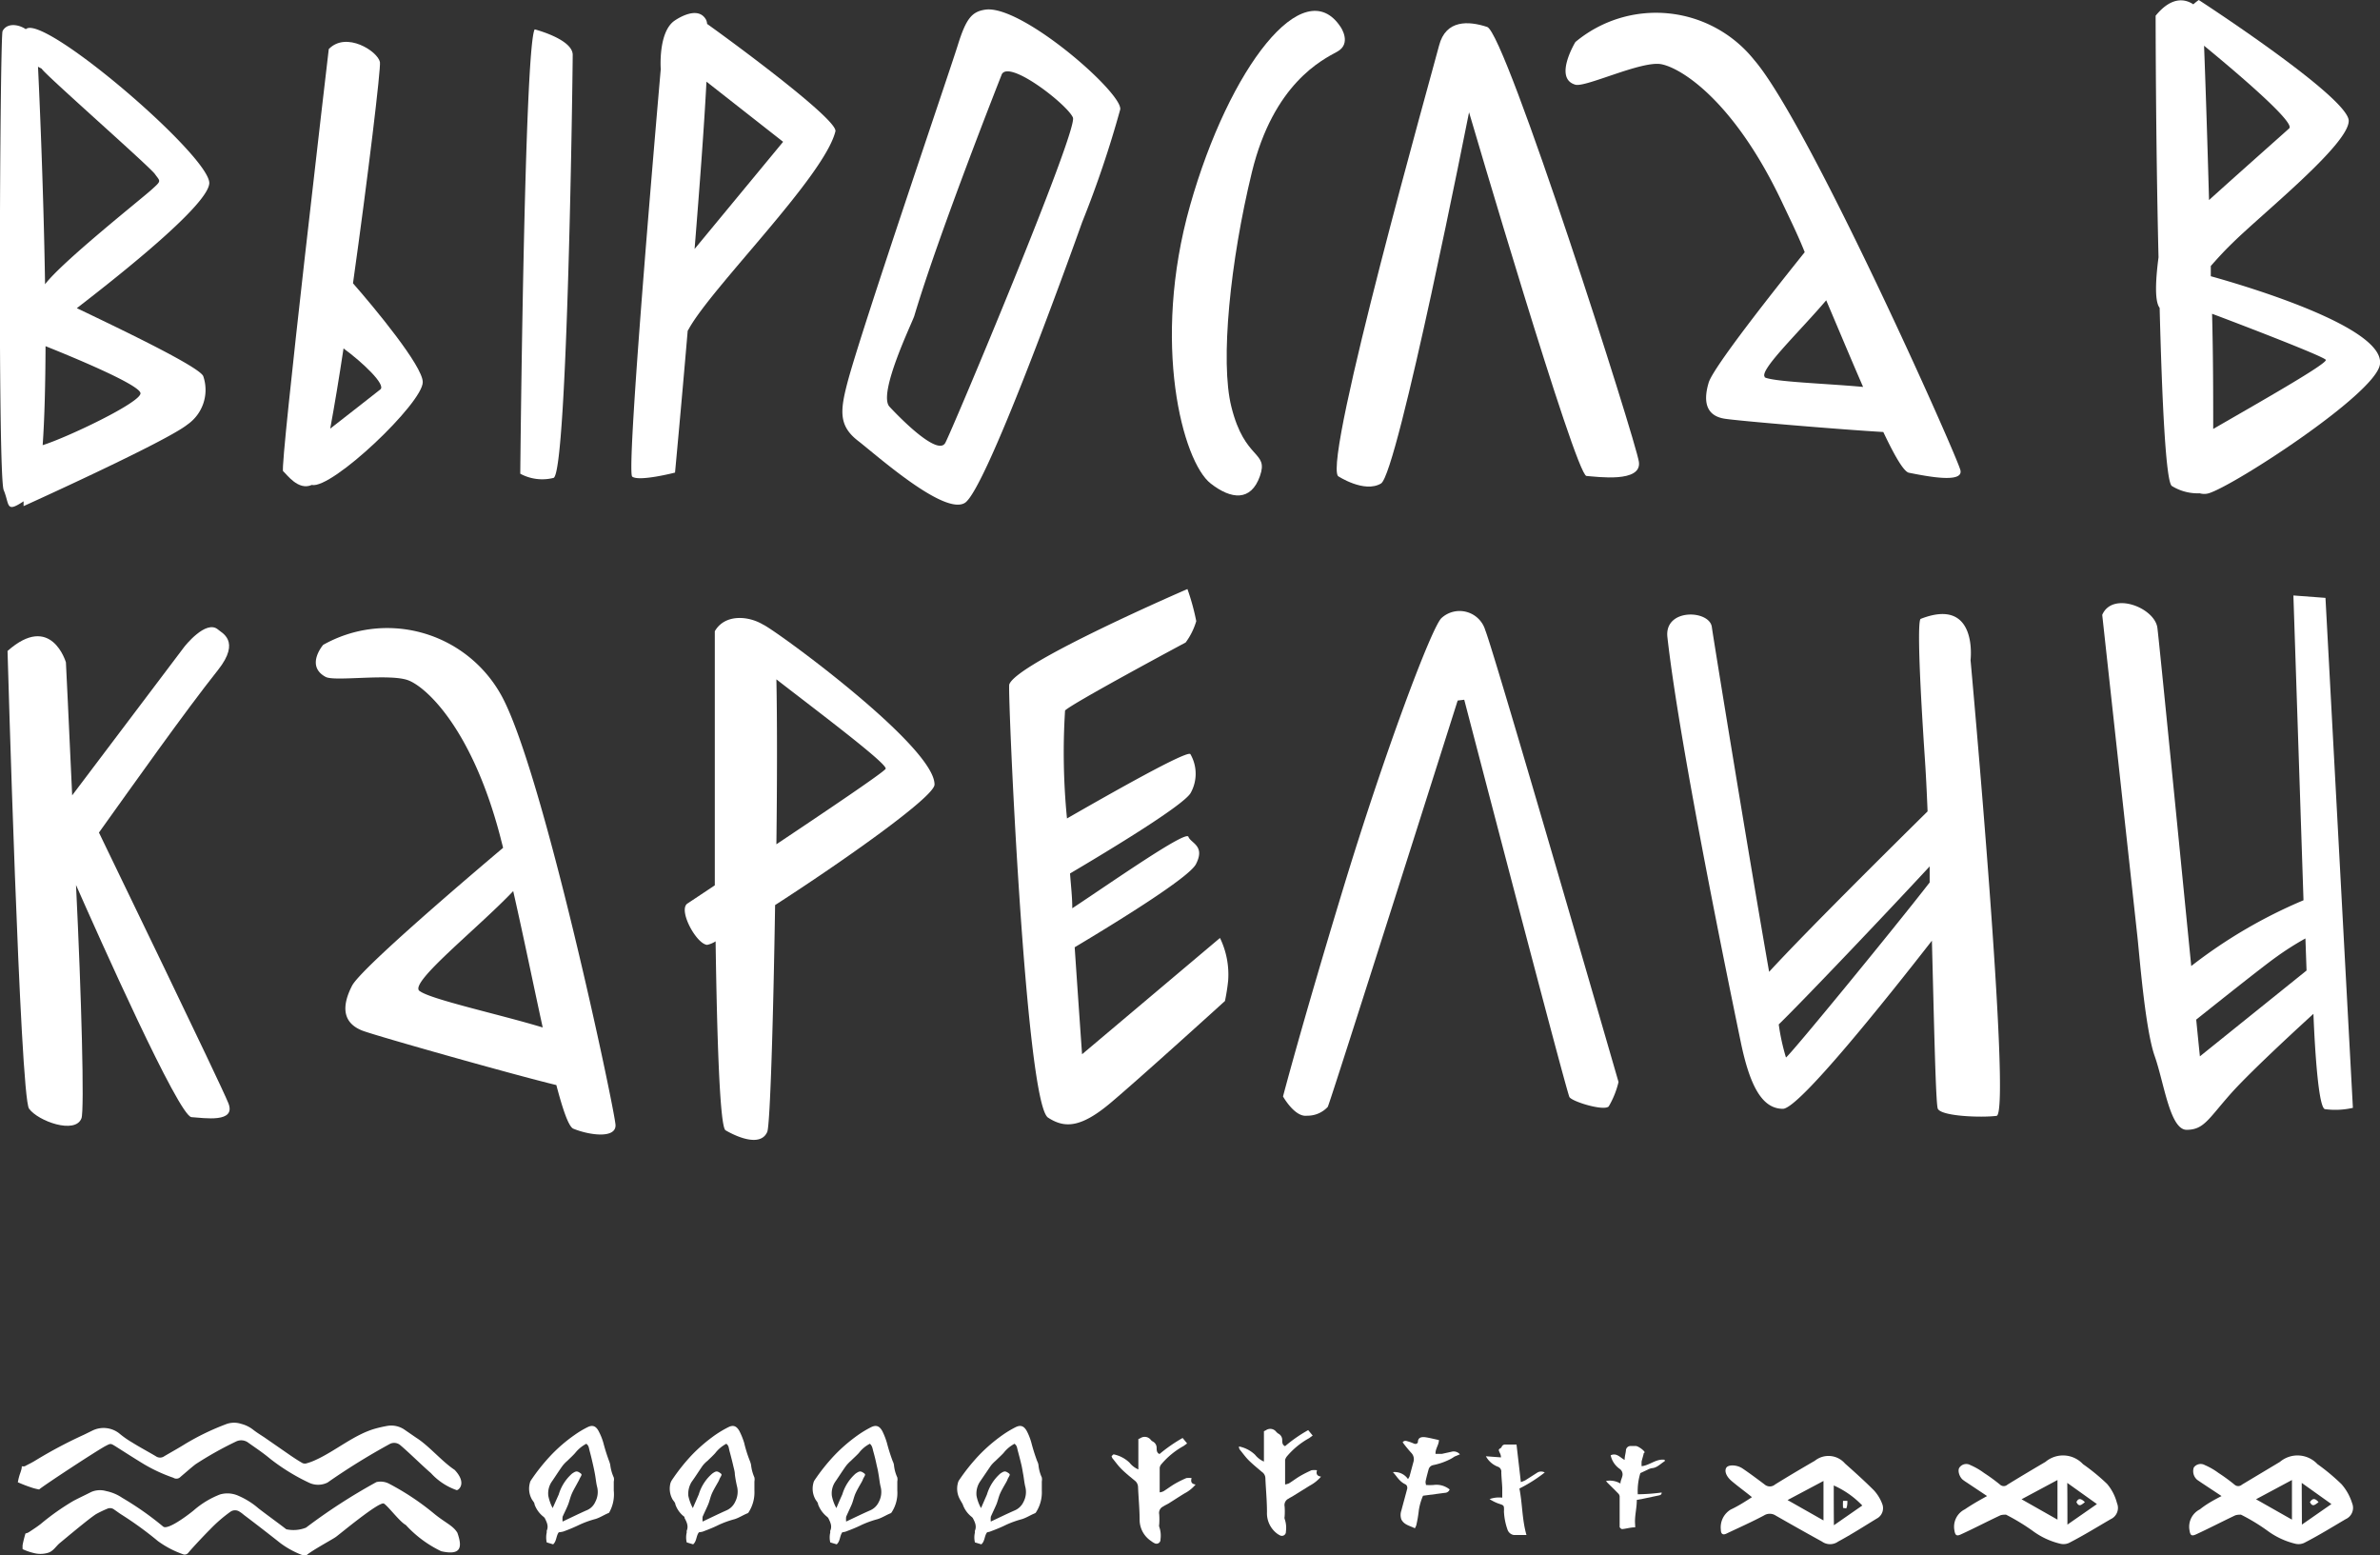
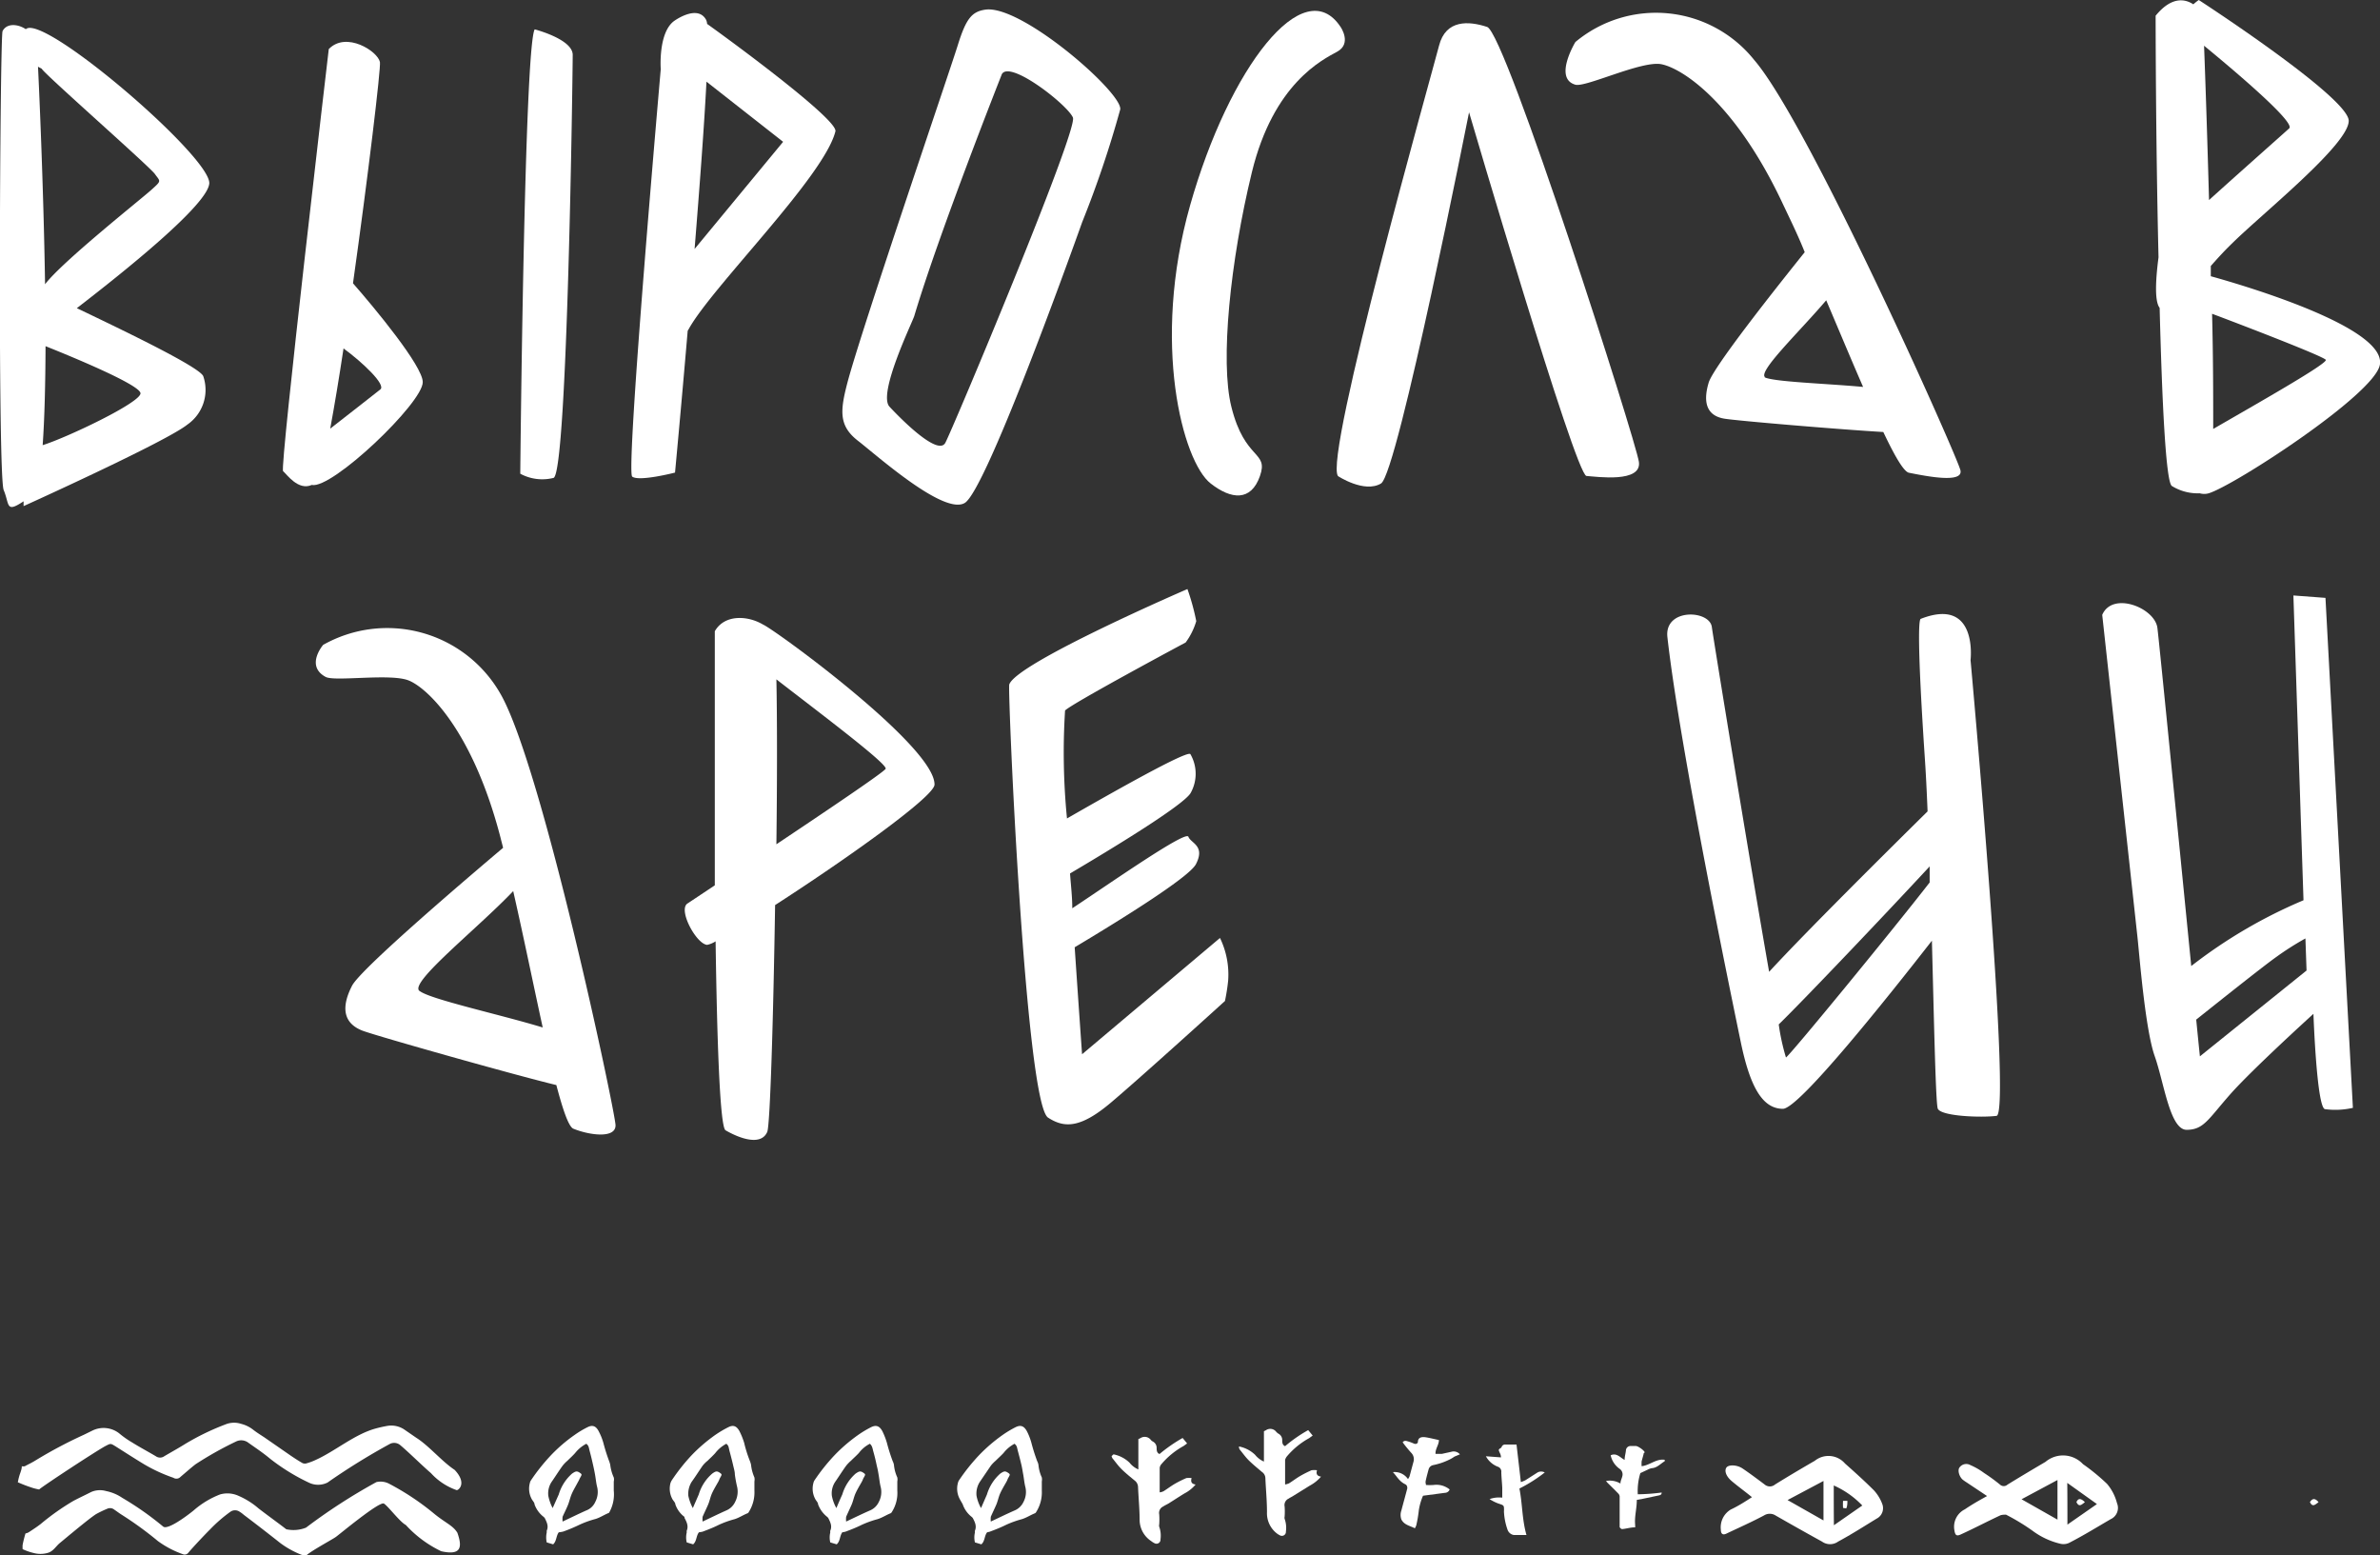
<svg xmlns="http://www.w3.org/2000/svg" viewBox="0 0 148.4 96.95">
  <rect x="0" y="0" width="148.4" height="96.95" fill="#333333" stroke="none" />
  <defs>
    <style>.cls-1{fill:#fff;fill-rule:evenodd;}</style>
  </defs>
  <g id="Слой_2" data-name="Слой 2">
    <g id="Слой_1-2" data-name="Слой 1">
      <path class="cls-1" d="M111.08,12.53c.47,1,1,2.06,1.45,3.19-1.66,2.07-5.79,7.26-6,8.17-.39,1.34,0,2.05,1,2.21.78.13,7.13.67,9.9.83.71,1.5,1.28,2.48,1.6,2.54,1.06.21,3.39.68,3.21-.15S112.79,7.69,109.38,3.74A7.84,7.84,0,0,0,98.23,2.62s-1.38,2.27,0,2.66c.64.18,4.11-1.5,5.34-1.28S108.09,6.25,111.08,12.53Zm-1,11c-.56-.3,2.08-2.8,3.79-4.81.8,1.88,1.58,3.75,2.3,5.4C113.79,23.9,110.59,23.81,110,23.51Z" />
      <path class="cls-1" d="M20.15,40.2s-1.13,1.31.16,2c.58.3,4-.23,5.15.21s4,3.07,5.75,9.81c.05.21.11.42.16.63-1.87,1.58-8.87,7.52-9.42,8.6-.76,1.48-.44,2.39.68,2.81.95.35,9.44,2.75,12.06,3.38.41,1.56.77,2.6,1.06,2.72,1,.41,2.65.63,2.63-.22s-4.57-22.35-7.17-26.88A8.13,8.13,0,0,0,20.15,40.2Zm6,21.57c-.64-.52,3.59-3.85,5.85-6.22.64,2.81,1.27,5.89,1.84,8.5C31.18,63.24,26.8,62.29,26.16,61.77Z" />
      <path class="cls-1" d="M78.06,10.73c1.35-5.53,4.39-7,5.32-7.51s.21-1.54.21-1.54c-2.29-3.47-6.94,2.51-9.38,11.11s-.46,16,1.28,17.35c1.28,1,2.51,1.13,3.07-.46s-.94-.94-1.78-4.32C76.07,22.54,76.71,16.27,78.06,10.73Z" />
      <path class="cls-1" d="M1.47,31.25l0,.3s8.86-4,10.21-5.08a2.63,2.63,0,0,0,1-3c-.13-.57-5.62-3.17-7.89-4.26,3-2.31,8.23-6.5,8.26-7.8C13.05,9.69,2.67.8,1.61,1.82,1.1,1.48.41,1.44.16,1.94,0,2.23-.15,29.64.23,30.55S.34,32,1.47,31.25Zm7.29-6.73c0,.58-4.59,2.76-6.1,3.23.12-1.66.17-3.82.18-6.17C4.47,22.23,8.76,24,8.76,24.52Zm.9-13.67c.34.48.44.39-.24,1s-5.54,4.46-6.61,5.87c-.1-6.36-.4-12.77-.44-13.56l.23.12C2.66,4.52,9.32,10.37,9.66,10.85Z" />
      <path class="cls-1" d="M92.73,1.68c-1.15-.38-2.58-.47-3,1.16s-7.21,25.7-6.3,26.84c0,0,1.64,1.08,2.68.46S91.6,7,91.6,7s6.64,22.62,7.32,22.67,3.46.44,3.27-.88S93.89,2.07,92.73,1.68Z" />
      <path class="cls-1" d="M26.36,23.82c0-1-3-4.62-4.35-6.16.93-6.6,1.75-13.44,1.68-13.79-.13-.67-2.1-1.94-3.19-.81,0,0-3.07,26.13-2.85,26.31s.94,1.24,1.79.86h0C20.69,30.52,26.37,25.11,26.36,23.82Zm-2.65.46c-.62.5-2,1.56-3.12,2.44.26-1.4.55-3.14.83-5C22.6,22.58,24.1,24,23.71,24.28Z" />
      <path class="cls-1" d="M69.85,6.82C70,5.79,63.71.29,61.45.6c-.85.12-1.21.55-1.73,2.22s-6.07,17.91-6.89,21.07c-.45,1.73-.53,2.66.67,3.59s5.37,4.66,6.66,3.87,6.3-14.65,7.32-17.51A65.63,65.63,0,0,0,69.85,6.82ZM58.94,27.61c-.41.74-2.3-1-3.47-2.25-.77-.79,1.43-5.29,1.54-5.67,1.54-5.17,5.46-15.07,5.46-15.07.51-.89,4.1,1.92,4.43,2.71S59.35,26.87,58.94,27.61Z" />
-       <path class="cls-1" d="M6.17,51.9c2.15-3,5.33-7.5,7.42-10.13,1.46-1.84.2-2.33,0-2.53-.75-.64-2.09,1.07-2.09,1.07l-7,9.27c-.21-4.66-.39-8.29-.39-8.29s-.91-3.13-3.64-.71c0,0,.78,27.75,1.34,28.53s2.89,1.62,3.27.6c.19-.51,0-7.58-.34-14.54,1.41,3.19,6.41,14.42,7.2,14.47s2.8.38,2.3-.87S6.76,53.13,6.17,51.9Z" />
      <path class="cls-1" d="M47.57,38.93h0c-.92-.55-2.38-.66-3,.42,0,0,0,8,0,15.84l-1.73,1.15c-.54.44.58,2.5,1.25,2.56a1.54,1.54,0,0,0,.53-.22c.09,6.22.27,11.57.62,11.78.86.5,2.21,1,2.6.1.18-.43.38-7.1.49-14.14,4.19-2.7,9.94-6.75,9.94-7.51C58.3,46.52,48.26,39.21,47.57,38.93Zm.84,13.7c.05-4,.05-7.83,0-10.28,2.75,2.13,7,5.32,6.81,5.58S51.63,50.48,48.41,52.63Z" />
      <path class="cls-1" d="M119.76,38.58c-.13.06-.21,1.62.25,8.55.07,1,.13,2.19.18,3.45-2.4,2.37-7.62,7.54-9.88,10-1.35-7.7-3.51-21-3.57-21.48-.12-1.09-3-1.21-2.77.64.79,7,4,22.45,4.57,25.21s1.34,4.17,2.63,4.17c1,0,6.53-6.94,9.29-10.48.14,5.39.24,10.22.37,10.48.24.47,2.7.56,3.66.44s-1.62-28.41-1.62-28.41S123.35,37.17,119.76,38.58Zm-8.4,27.34a13.34,13.34,0,0,1-.45-2.06c1.63-1.59,6.77-7,9.41-9.85l0,1C118,58,111.58,65.82,111.36,65.92Z" />
      <path class="cls-1" d="M143,37.12l.63,19a30.92,30.92,0,0,0-7,4.1c-.75-7.59-2-20.22-2.11-21.08-.16-1.25-2.8-2.3-3.44-.81,0,0,2.08,19,2.2,20.11s.48,5.72,1.07,7.39.95,4.61,2,4.6,1.32-.63,2.68-2.18,5.22-5.05,5.22-5.05.2,5.77.71,5.94a4.87,4.87,0,0,0,1.75-.08L145,37.27Zm-5.83,28.73s-.09-.87-.23-2.29c1.47-1.17,4.18-3.33,5-3.91a18.08,18.08,0,0,1,1.81-1.15l.07,2Z" />
      <path class="cls-1" d="M34.52,29.79c.87-.39,1.19-25.39,1.19-26.37s-2.37-1.59-2.37-1.59c-.65,1.12-.9,27.7-.9,27.7A2.88,2.88,0,0,0,34.52,29.79Z" />
      <path class="cls-1" d="M67.47,65.72s-.21-2.95-.46-6.67c2.51-1.5,7.12-4.33,7.56-5.18.6-1.16-.32-1.3-.47-1.71S69.31,55,66.86,56.62c0-.72-.09-1.45-.14-2.17,2.64-1.56,7-4.21,7.51-5a2.45,2.45,0,0,0,0-2.43c-.09-.34-5.12,2.52-7.7,4a41.73,41.73,0,0,1-.12-6.73c.46-.46,7.52-4.24,7.52-4.24a4.28,4.28,0,0,0,.66-1.33,14.27,14.27,0,0,0-.55-2s-10.66,4.6-11.11,5.95c-.11.35,1,26.09,2.42,27,1,.65,2,.68,3.9-.92s7.13-6.35,7.13-6.35a12.58,12.58,0,0,0,.2-1.28,5.24,5.24,0,0,0-.51-2.65Z" />
-       <path class="cls-1" d="M89.89,38.52c-.59.49-3.56,8.38-6.16,16.94S80,68.35,80,68.35s.73,1.31,1.5,1.2A1.72,1.72,0,0,0,82.79,69c.14-.23,8.1-25.33,8.1-25.33l.41-.05s6.38,24.48,6.56,24.77,2.16.89,2.45.58a5.53,5.53,0,0,0,.61-1.52S93.25,40.9,92.61,39.28A1.67,1.67,0,0,0,89.89,38.52Z" />
      <path class="cls-1" d="M42.94,20.52c1.43-2.61,8.45-9.51,9.15-12.33.18-.69-6-5.27-8-6.7a.74.74,0,0,0-.06-.25c-.54-1-2,.07-2,.07-1,.74-.83,3-.83,3S39,29.38,39.42,29.71s2.67-.25,2.67-.25.37-3.92.79-8.84Zm.37-5h0c.31-3.84.6-7.69.74-10.43l4.78,3.75Z" />
      <path class="cls-1" d="M137.85,17.22c0-.21,0-.42,0-.64.4-.45.83-.93,1.34-1.42,1.85-1.83,7.27-6.16,7.26-7.63S137.1,0,137.1,0a3.39,3.39,0,0,0-.34.27c-.54-.36-1.38-.48-2.35.71,0,0,0,7.6.18,15.06-.13,1-.3,2.69.07,3.15.15,5.87.39,10.93.77,11.11a3.06,3.06,0,0,0,1.73.45,1,1,0,0,0,.56,0c1.57-.47,10.31-6.14,10.67-8C148.83,20.44,140.12,17.85,137.85,17.22ZM142.74,8c-.29.27-2.85,2.53-5,4.47-.11-3.94-.23-7.55-.31-9.62C139,4.14,143.15,7.61,142.74,8ZM138,26.74c0-1.94,0-4.46-.07-7.18,2,.75,6.94,2.65,7.09,2.87S140.73,25.16,138,26.74Z" />
      <path class="cls-1" d="M123.9,93.26l-1.29-.86a2.49,2.49,0,0,1-.24-.17c-.21-.19-.32-.58-.19-.75a.52.52,0,0,1,.68-.15,4.26,4.26,0,0,1,.85.49,11.31,11.31,0,0,1,1,.73.34.34,0,0,0,.46,0c.78-.48,1.57-.95,2.37-1.42a1.7,1.7,0,0,1,2.34.14,12.75,12.75,0,0,1,1.5,1.23A3,3,0,0,1,132,93.7a.77.77,0,0,1-.39,1c-.84.49-1.67,1-2.52,1.44a.83.83,0,0,1-.59.1,4.7,4.7,0,0,1-1.77-.82,13.31,13.31,0,0,0-1.65-1c-.09,0-.28,0-.39.06-.81.38-1.59.79-2.4,1.16-.29.14-.38.08-.43-.26a1.21,1.21,0,0,1,.65-1.29C123,93.76,123.41,93.53,123.9,93.26Zm4.39,1.47V92.26l-2.24,1.2Zm.62.31,1.84-1.28-1.85-1.32C128.91,93.32,128.91,94.14,128.91,95Z" />
      <path class="cls-1" d="M130,93.64c-.19.14-.36.35-.53,0C129.58,93.38,129.75,93.39,130,93.64Z" />
-       <path class="cls-1" d="M138.52,93.26l-1.3-.86c-.08-.06-.17-.11-.24-.17a.71.71,0,0,1-.19-.75.53.53,0,0,1,.69-.15,4.26,4.26,0,0,1,.85.49,11.18,11.18,0,0,1,1,.73.34.34,0,0,0,.46,0l2.37-1.42a1.7,1.7,0,0,1,2.34.14A12.86,12.86,0,0,1,146,92.52a3.25,3.25,0,0,1,.66,1.18.77.77,0,0,1-.4,1c-.83.49-1.66,1-2.51,1.44a.85.85,0,0,1-.6.1,4.84,4.84,0,0,1-1.77-.82,12,12,0,0,0-1.65-1c-.09,0-.27,0-.39.06-.8.38-1.59.79-2.39,1.16-.3.14-.38.08-.43-.26a1.21,1.21,0,0,1,.65-1.29C137.58,93.76,138,93.53,138.52,93.26Zm4.39,1.47c0-.85,0-1.63,0-2.47l-2.24,1.2Zm.62.31,1.84-1.28-1.85-1.32C143.52,93.32,143.53,94.14,143.53,95Z" />
      <path class="cls-1" d="M144.57,93.64c-.2.14-.37.35-.54,0C144.19,93.38,144.36,93.39,144.57,93.64Z" />
      <path class="cls-1" d="M28.35,91.63c-.79-.52-1.61-1.51-2.39-2l-.77-.53a1.47,1.47,0,0,0-1-.22,7.86,7.86,0,0,0-.84.19c-1.29.38-2.47,1.4-3.67,1.94a3.39,3.39,0,0,1-.53.2.39.39,0,0,1-.28,0c-.25-.14-.49-.3-.73-.46l-1.66-1.15c-.23-.15-.47-.3-.69-.47a2,2,0,0,0-.75-.37,1.43,1.43,0,0,0-.89,0,15.57,15.57,0,0,0-2.6,1.25c-.43.27-.87.51-1.31.77a.45.45,0,0,1-.52,0c-.49-.29-1-.56-1.48-.86a5.88,5.88,0,0,1-.81-.57,1.58,1.58,0,0,0-1.67-.17l-.53.26a28.41,28.41,0,0,0-3,1.59c-.22.14-.46.25-.68.37a.36.36,0,0,1-.19,0c0,.21-.1.41-.16.62s-.06.26-.09.38a9.19,9.19,0,0,0,.92.35,3.4,3.4,0,0,0,.41.1c.28-.25,3.64-2.45,4.14-2.71.31-.16.31-.17.59,0,.6.38,1.19.76,1.8,1.13a9.93,9.93,0,0,0,1.84.85.35.35,0,0,0,.45-.06c.31-.26.61-.53.93-.78a21.85,21.85,0,0,1,2.53-1.42.73.73,0,0,1,.77.08c.45.32.92.63,1.36,1a12.68,12.68,0,0,0,2.4,1.48,1.32,1.32,0,0,0,1.17,0A41.27,41.27,0,0,1,24.33,90a.59.59,0,0,1,.62.08c.58.49,1.35,1.26,1.92,1.75a3.91,3.91,0,0,0,1.6,1.06C28.57,92.92,29.15,92.48,28.35,91.63Z" />
      <path class="cls-1" d="M28.52,95.55c-.28-.46-.73-.6-1.45-1.19a16.15,16.15,0,0,0-2.83-1.88,1.15,1.15,0,0,0-.77-.09,35.77,35.77,0,0,0-4.39,2.84,2.11,2.11,0,0,1-1.23.1c-.57-.44-1.16-.86-1.73-1.3a4.81,4.81,0,0,0-1.24-.78,1.66,1.66,0,0,0-1.16-.09,5.51,5.51,0,0,0-1.65,1c-.43.35-1.63,1.24-1.9,1a19.11,19.11,0,0,0-2.55-1.79,2.76,2.76,0,0,0-1-.42,1.38,1.38,0,0,0-.94.06c-.37.19-.74.36-1.1.55A15.15,15.15,0,0,0,2.54,95c-.23.18-.48.34-.72.5a.61.61,0,0,1-.23.09q-.11.36-.18.72a2.34,2.34,0,0,0,0,.26,3.5,3.5,0,0,0,.69.24,1.63,1.63,0,0,0,.85,0c.37-.09.53-.42.79-.63S5.55,94.66,6,94.38a7.32,7.32,0,0,1,.69-.33.42.42,0,0,1,.44.06c.15.1.29.21.45.31a21.93,21.93,0,0,1,2.27,1.65,6,6,0,0,0,1.54.81.29.29,0,0,0,.34-.07c.31-.38,1.25-1.36,1.34-1.44a9,9,0,0,1,1.31-1.14.5.5,0,0,1,.55,0,1.89,1.89,0,0,1,.27.2c.77.58,1.53,1.17,2.29,1.77a5.68,5.68,0,0,0,1.28.71,1.73,1.73,0,0,0,.31.07c.26-.27,1.62-1,1.86-1.17s2.73-2.25,3-2.08,1,1.15,1.36,1.33a7.2,7.2,0,0,0,2.21,1.64C28.84,97,28.8,96.36,28.52,95.55Z" />
      <path class="cls-1" d="M43.58,95.52c-.18.23-.13.55-.36.75l-.4-.12a1.32,1.32,0,0,1,0-.62.49.49,0,0,1,0-.11c.12-.29,0-.54-.14-.8,0,0,0,0,0-.06a1.64,1.64,0,0,1-.57-.78c0-.12-.13-.22-.19-.34a1.36,1.36,0,0,1-.11-1,1,1,0,0,1,.07-.15,12.05,12.05,0,0,1,1.26-1.59,10.16,10.16,0,0,1,1.46-1.25,6.63,6.63,0,0,1,.81-.48c.31-.16.52-.08.7.25a4.51,4.51,0,0,1,.29.72,7.92,7.92,0,0,0,.36,1.14,1.55,1.55,0,0,1,.07.23,2.64,2.64,0,0,0,.21.79.66.66,0,0,1,0,.25c0,.19,0,.38,0,.57a2.29,2.29,0,0,1-.36,1.35.12.12,0,0,1-.06.06c-.28.11-.53.28-.81.37a6.07,6.07,0,0,0-1,.36c-.32.16-.65.29-1,.42A1.74,1.74,0,0,1,43.58,95.52ZM45.29,90a2.14,2.14,0,0,0-.69.58c-.15.17-.32.32-.48.48a1.82,1.82,0,0,0-.31.31c-.23.33-.44.67-.68,1a1.41,1.41,0,0,0-.21.88,2.85,2.85,0,0,0,.28.76l.37-.85a2.75,2.75,0,0,1,.84-1.3c.2-.14.28-.18.46-.06s.14.12,0,.38a1.21,1.21,0,0,1-.09.2c-.13.23-.27.46-.38.7s-.15.49-.25.72-.23.5-.34.75a1.55,1.55,0,0,0,0,.3c.53-.25,1-.48,1.47-.69a1.06,1.06,0,0,0,.56-.54,1.38,1.38,0,0,0,.13-.9,7.23,7.23,0,0,1-.15-.81c0-.18-.06-.36-.1-.54s-.14-.58-.22-.87S45.46,90.15,45.29,90Z" />
      <path class="cls-1" d="M34.84,95.52c-.17.23-.13.55-.35.75l-.4-.12a1.46,1.46,0,0,1,0-.62s0-.07,0-.11c.13-.29,0-.54-.13-.8,0,0,0,0-.06-.06a1.71,1.71,0,0,1-.57-.78c0-.12-.12-.22-.18-.34a1.36,1.36,0,0,1-.11-1,.47.47,0,0,1,.06-.15,12.13,12.13,0,0,1,1.27-1.59,9.64,9.64,0,0,1,1.46-1.25,5.84,5.84,0,0,1,.8-.48c.31-.16.53-.08.7.25a3.74,3.74,0,0,1,.29.72,11.58,11.58,0,0,0,.36,1.14,1.55,1.55,0,0,1,.07.23,2.65,2.65,0,0,0,.22.79.51.51,0,0,1,0,.25c0,.19,0,.38,0,.57A2.29,2.29,0,0,1,38,94.26a.09.09,0,0,1-.06.06c-.27.11-.52.28-.81.37a6.07,6.07,0,0,0-1,.36,10.5,10.5,0,0,1-1,.42A1.73,1.73,0,0,1,34.84,95.52ZM36.56,90a2.18,2.18,0,0,0-.7.58c-.15.17-.32.32-.48.48a2.2,2.2,0,0,0-.3.31c-.24.33-.45.67-.68,1a1.29,1.29,0,0,0-.21.88,2.8,2.8,0,0,0,.27.76l.38-.85a2.8,2.8,0,0,1,.83-1.3c.21-.14.29-.18.47-.06s.14.12,0,.38a1.24,1.24,0,0,1-.1.2c-.12.23-.26.46-.37.7s-.16.49-.25.72-.23.5-.34.75a1.41,1.41,0,0,0,0,.3c.53-.25,1-.48,1.47-.69a1,1,0,0,0,.57-.54,1.32,1.32,0,0,0,.12-.9c-.07-.26-.09-.54-.14-.81s-.07-.36-.11-.54-.13-.58-.21-.87S36.73,90.15,36.56,90Z" />
      <path class="cls-1" d="M61.55,95.52c-.18.23-.13.55-.36.75l-.4-.12a1.32,1.32,0,0,1,0-.62.25.25,0,0,1,0-.11c.12-.29,0-.54-.14-.8,0,0,0,0-.06-.06a1.69,1.69,0,0,1-.56-.78c-.06-.12-.13-.22-.19-.34a1.36,1.36,0,0,1-.11-1,.47.47,0,0,1,.06-.15,12.13,12.13,0,0,1,1.27-1.59,10.16,10.16,0,0,1,1.46-1.25,6.52,6.52,0,0,1,.8-.48c.32-.16.53-.08.71.25a3.7,3.7,0,0,1,.28.72,11.58,11.58,0,0,0,.36,1.14.9.9,0,0,1,.08.23,2.37,2.37,0,0,0,.21.79.66.66,0,0,1,0,.25c0,.19,0,.38,0,.57a2.29,2.29,0,0,1-.36,1.35.17.17,0,0,1-.06.06c-.28.11-.53.28-.82.37a6.3,6.3,0,0,0-1,.36c-.32.16-.65.29-1,.42A1.74,1.74,0,0,1,61.55,95.52ZM63.26,90a2.14,2.14,0,0,0-.69.58c-.16.17-.33.32-.49.48a2.2,2.2,0,0,0-.3.31l-.68,1a1.34,1.34,0,0,0-.21.88,2.55,2.55,0,0,0,.28.76l.37-.85a2.8,2.8,0,0,1,.83-1.3c.21-.14.29-.18.47-.06s.14.12,0,.38a1.21,1.21,0,0,1-.09.2c-.13.23-.27.46-.38.7s-.15.49-.25.72-.23.5-.34.75a1.41,1.41,0,0,0,0,.3c.53-.25,1-.48,1.48-.69a1.06,1.06,0,0,0,.56-.54,1.32,1.32,0,0,0,.12-.9c-.07-.26-.09-.54-.14-.81s-.06-.36-.1-.54-.14-.58-.22-.87S63.43,90.15,63.26,90Z" />
      <path class="cls-1" d="M52.52,95.52c-.17.23-.12.55-.35.75l-.4-.12a1.32,1.32,0,0,1,0-.62.45.45,0,0,1,0-.11c.13-.29,0-.54-.13-.8,0,0,0,0-.06-.06a1.78,1.78,0,0,1-.57-.78c0-.12-.12-.22-.18-.34a1.36,1.36,0,0,1-.11-1,.47.47,0,0,1,.06-.15,12.13,12.13,0,0,1,1.27-1.59,10.16,10.16,0,0,1,1.46-1.25,6.52,6.52,0,0,1,.8-.48c.32-.16.53-.08.71.25a4.48,4.48,0,0,1,.28.72,11.58,11.58,0,0,0,.36,1.14.9.9,0,0,1,.08.23,2.37,2.37,0,0,0,.21.79.66.66,0,0,1,0,.25l0,.57a2.21,2.21,0,0,1-.35,1.35.17.17,0,0,1-.06.06c-.28.11-.53.28-.82.37a6.3,6.3,0,0,0-1,.36c-.32.16-.65.29-1,.42A1.73,1.73,0,0,1,52.52,95.52ZM54.24,90a2,2,0,0,0-.69.58c-.16.17-.33.32-.49.48a2.2,2.2,0,0,0-.3.31c-.24.33-.45.67-.68,1a1.29,1.29,0,0,0-.21.88,2.55,2.55,0,0,0,.28.76c.14-.33.25-.59.37-.85a2.8,2.8,0,0,1,.83-1.3c.21-.14.29-.18.47-.06s.14.12,0,.38a1.21,1.21,0,0,1-.09.2c-.13.23-.27.46-.38.7s-.15.49-.25.72-.23.5-.34.75a1.41,1.41,0,0,0,0,.3c.53-.25,1-.48,1.48-.69a1.06,1.06,0,0,0,.56-.54,1.32,1.32,0,0,0,.12-.9c-.07-.26-.09-.54-.14-.81a5.17,5.17,0,0,0-.11-.54q-.09-.44-.21-.87C54.41,90.35,54.41,90.15,54.24,90Z" />
      <path class="cls-1" d="M69.43,90.66a2,2,0,0,1,1,.52,1.41,1.41,0,0,0,.55.42V89.71l.13-.06a.48.48,0,0,1,.64.1.45.45,0,0,0,.13.11.44.44,0,0,1,.24.39c0,.14,0,.32.18.39a9.56,9.56,0,0,1,1.44-1l.28.34-.22.16a4.93,4.93,0,0,0-1.39,1.14.43.43,0,0,0-.1.22c0,.5,0,1,0,1.53a.77.77,0,0,0,.24-.07c.24-.15.46-.32.7-.46s.47-.25.72-.36a1.41,1.41,0,0,1,.33,0c-.07.23,0,.37.25.4a2.28,2.28,0,0,1-.7.56c-.33.2-.66.42-1,.63-.1.06-.22.11-.32.18a.44.44,0,0,0-.25.49,4.42,4.42,0,0,1,0,.63.32.32,0,0,0,0,.14,1.65,1.65,0,0,1,.08.79.25.25,0,0,1-.35.25,1.2,1.2,0,0,1-.24-.15,1.59,1.59,0,0,1-.71-1.26c0-.7-.07-1.41-.1-2.11a.52.52,0,0,0-.2-.39c-.27-.22-.54-.44-.79-.68s-.41-.48-.61-.72a.69.69,0,0,1-.05-.13Z" />
      <path class="cls-1" d="M77.26,90.17a2,2,0,0,1,1,.52,1.43,1.43,0,0,0,.55.42V89.22l.12-.06a.47.47,0,0,1,.65.1.69.69,0,0,0,.13.11.44.44,0,0,1,.24.39c0,.14,0,.32.18.39a8.89,8.89,0,0,1,1.44-1l.28.34-.22.16a4.93,4.93,0,0,0-1.39,1.14.57.57,0,0,0-.11.22v1.53a1.21,1.21,0,0,0,.24-.07c.24-.15.46-.32.7-.46s.47-.25.71-.36a1.51,1.51,0,0,1,.34,0c-.07.23,0,.36.25.4a2.43,2.43,0,0,1-.7.56l-1,.62c-.1.07-.22.12-.32.19a.44.44,0,0,0-.25.49,4.42,4.42,0,0,1,0,.63.32.32,0,0,0,0,.14,1.65,1.65,0,0,1,.08.79.25.25,0,0,1-.35.25,1.2,1.2,0,0,1-.24-.15A1.59,1.59,0,0,1,79,94.26c0-.7-.07-1.41-.1-2.11a.48.48,0,0,0-.21-.39c-.26-.22-.53-.44-.78-.68s-.41-.48-.61-.72a.69.69,0,0,1-.05-.13Z" />
      <path class="cls-1" d="M86.85,91.77a1,1,0,0,1,.94.43.66.66,0,0,0,.1-.17l.24-.89a.57.57,0,0,0-.14-.58,8.34,8.34,0,0,1-.53-.65c.1-.13.22-.09.32-.06a2.46,2.46,0,0,1,.38.14c.12.05.23,0,.25-.09,0-.32.27-.34.51-.3s.53.11.8.17c0,.31-.23.54-.21.86l.4,0,.59-.13a.51.51,0,0,1,.53.16l-.34.14a2.07,2.07,0,0,1-.32.19,4.14,4.14,0,0,1-1,.34.37.37,0,0,0-.29.26c-.06.22-.12.44-.17.66s0,.19,0,.32a3.91,3.91,0,0,0,.48,0,1.3,1.3,0,0,1,1,.28.32.32,0,0,1-.3.21l-1.36.18a3.67,3.67,0,0,0-.26.89,7.85,7.85,0,0,1-.16.95,1,1,0,0,1-.09.19c-.3-.16-.66-.2-.84-.55a.83.83,0,0,1,0-.56c.12-.46.25-.92.37-1.38,0-.17-.06-.23-.18-.28C87.21,92.3,87.08,92,86.85,91.77Z" />
      <path class="cls-1" d="M94.74,92.79c.19.95.16,1.92.44,2.9-.29,0-.54,0-.78,0a.5.5,0,0,1-.4-.33,3.93,3.93,0,0,1-.22-1.06.76.76,0,0,1,0-.15c0-.31,0-.31-.34-.42a2.66,2.66,0,0,1-.56-.28,1.73,1.73,0,0,1,.79-.09c0-.21,0-.4,0-.58s-.05-.65-.06-1a.32.32,0,0,0-.22-.35,1.43,1.43,0,0,1-.74-.65l.94.07c0-.19-.09-.29-.13-.42s.15-.14.17-.23a.23.23,0,0,1,.25-.15c.22,0,.44,0,.68,0,.09.79.18,1.54.27,2.34a2,2,0,0,0,.29-.12l.75-.48a.47.47,0,0,1,.45,0A9.1,9.1,0,0,1,94.74,92.79Z" />
      <path class="cls-1" d="M102.28,91.83a3.83,3.83,0,0,0-.16,1.32,12.29,12.29,0,0,0,1.49-.11c0,.14-.09.16-.17.18l-1,.21-.38.07c0,.37-.07.72-.1,1.06s0,.42,0,.65c-.3,0-.56.09-.82.11a.22.22,0,0,1-.15-.13c0-.3,0-.61,0-.91s0-.65,0-1a.3.3,0,0,0-.1-.19c-.22-.23-.45-.45-.67-.67l-.08-.1a1.3,1.3,0,0,1,.9.16c0-.18.09-.32.12-.47a.42.42,0,0,0-.19-.46,1.39,1.39,0,0,1-.54-.83c.37-.17.58.13.87.29,0-.21.06-.39.08-.58a.29.29,0,0,1,.31-.29c.1,0,.21,0,.31,0s.36.16.49.3,0,.11,0,.16-.09.33-.13.5a2.33,2.33,0,0,0,0,.3c.52-.06.91-.48,1.44-.4,0,0,0,.08,0,.09-.26.15-.46.4-.78.43a.78.78,0,0,0-.27.09Z" />
      <path class="cls-1" d="M109.24,93.33c-.44-.36-.87-.67-1.26-1s-.46-.67-.33-.85.64-.18,1,.06.93.66,1.38,1a.5.5,0,0,0,.65,0c.82-.51,1.65-1,2.48-1.48a1.36,1.36,0,0,1,1.88.17c.62.55,1.23,1.1,1.81,1.68a2.61,2.61,0,0,1,.52.86.73.73,0,0,1-.36.9c-.8.49-1.6,1-2.4,1.43a.86.86,0,0,1-1,0c-1-.55-1.94-1.08-2.9-1.63a.67.67,0,0,0-.72,0c-.77.41-1.56.76-2.34,1.13-.24.12-.35,0-.35-.24a1.29,1.29,0,0,1,.62-1.26C108.37,93.89,108.81,93.61,109.24,93.33Zm2.22.18,2.24,1.27c0-.84,0-1.63,0-2.46Zm2.89,1.57,1.77-1.23a5.63,5.63,0,0,0-1.78-1.25C114.34,93.44,114.34,94.23,114.35,95.08Z" />
      <path class="cls-1" d="M114.92,94a3.23,3.23,0,0,1,0-.44s.17,0,.27,0c0,.16,0,.31-.07.47Z" />
    </g>
  </g>
</svg>